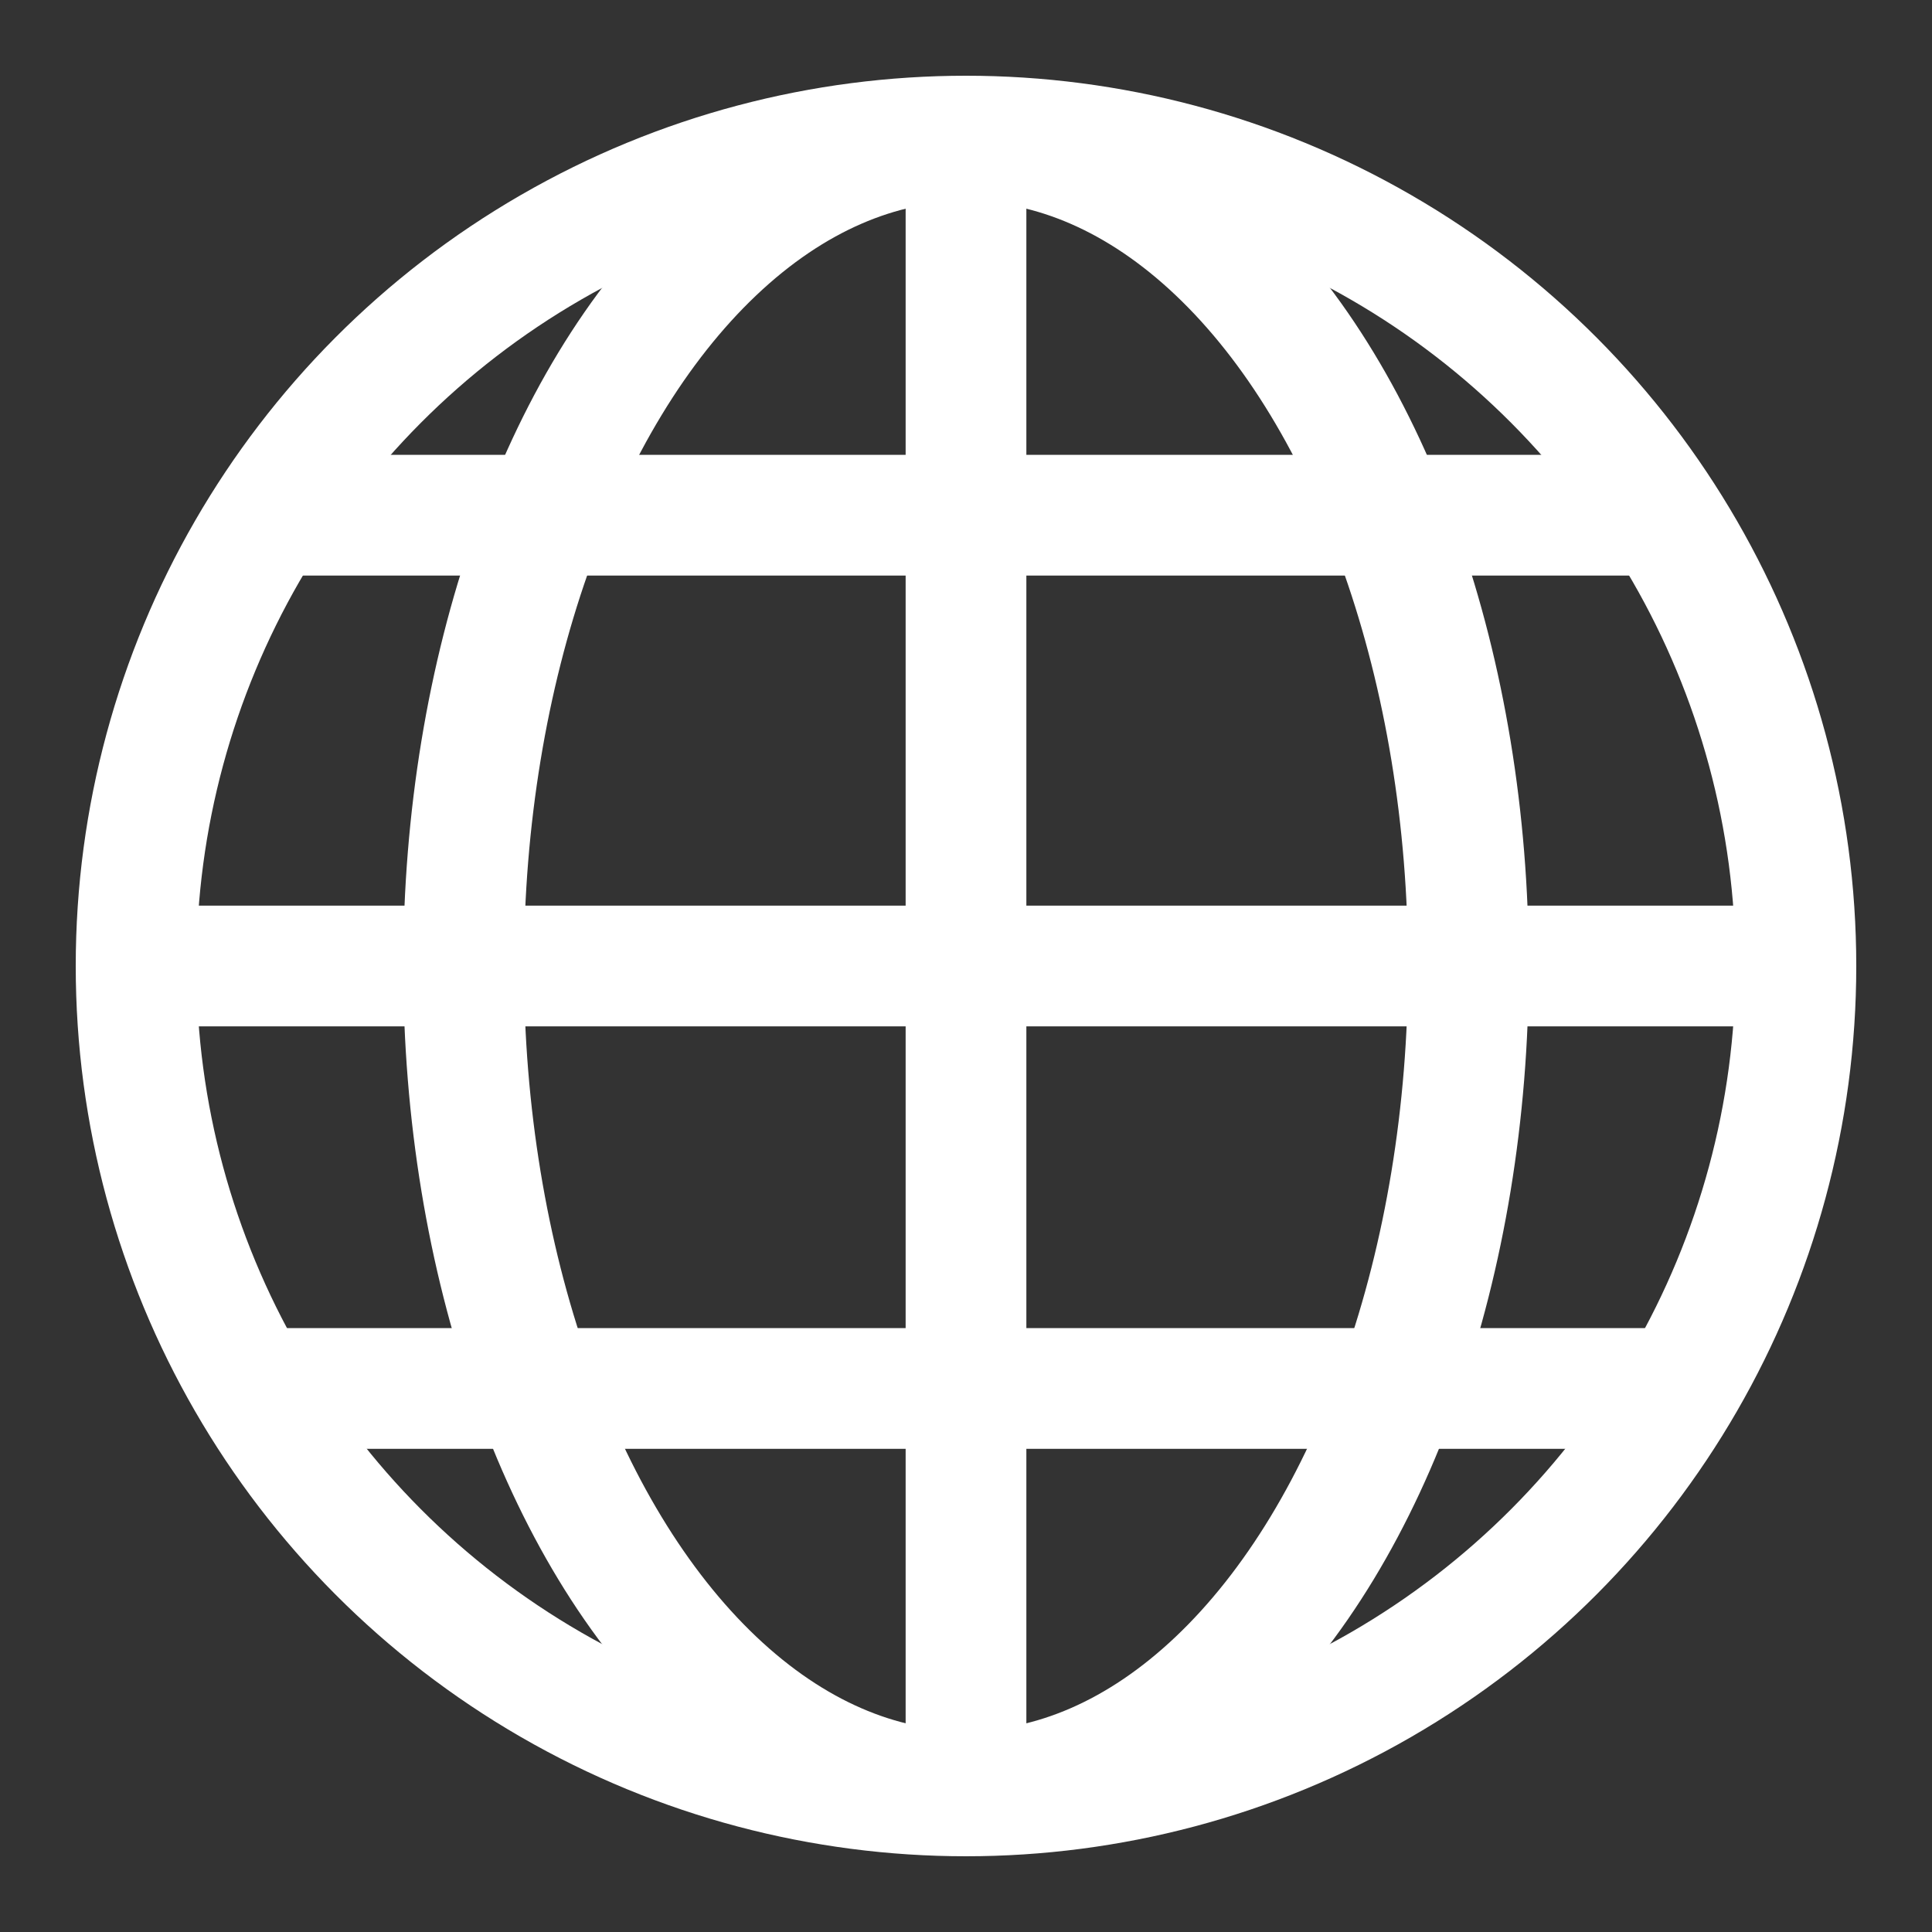
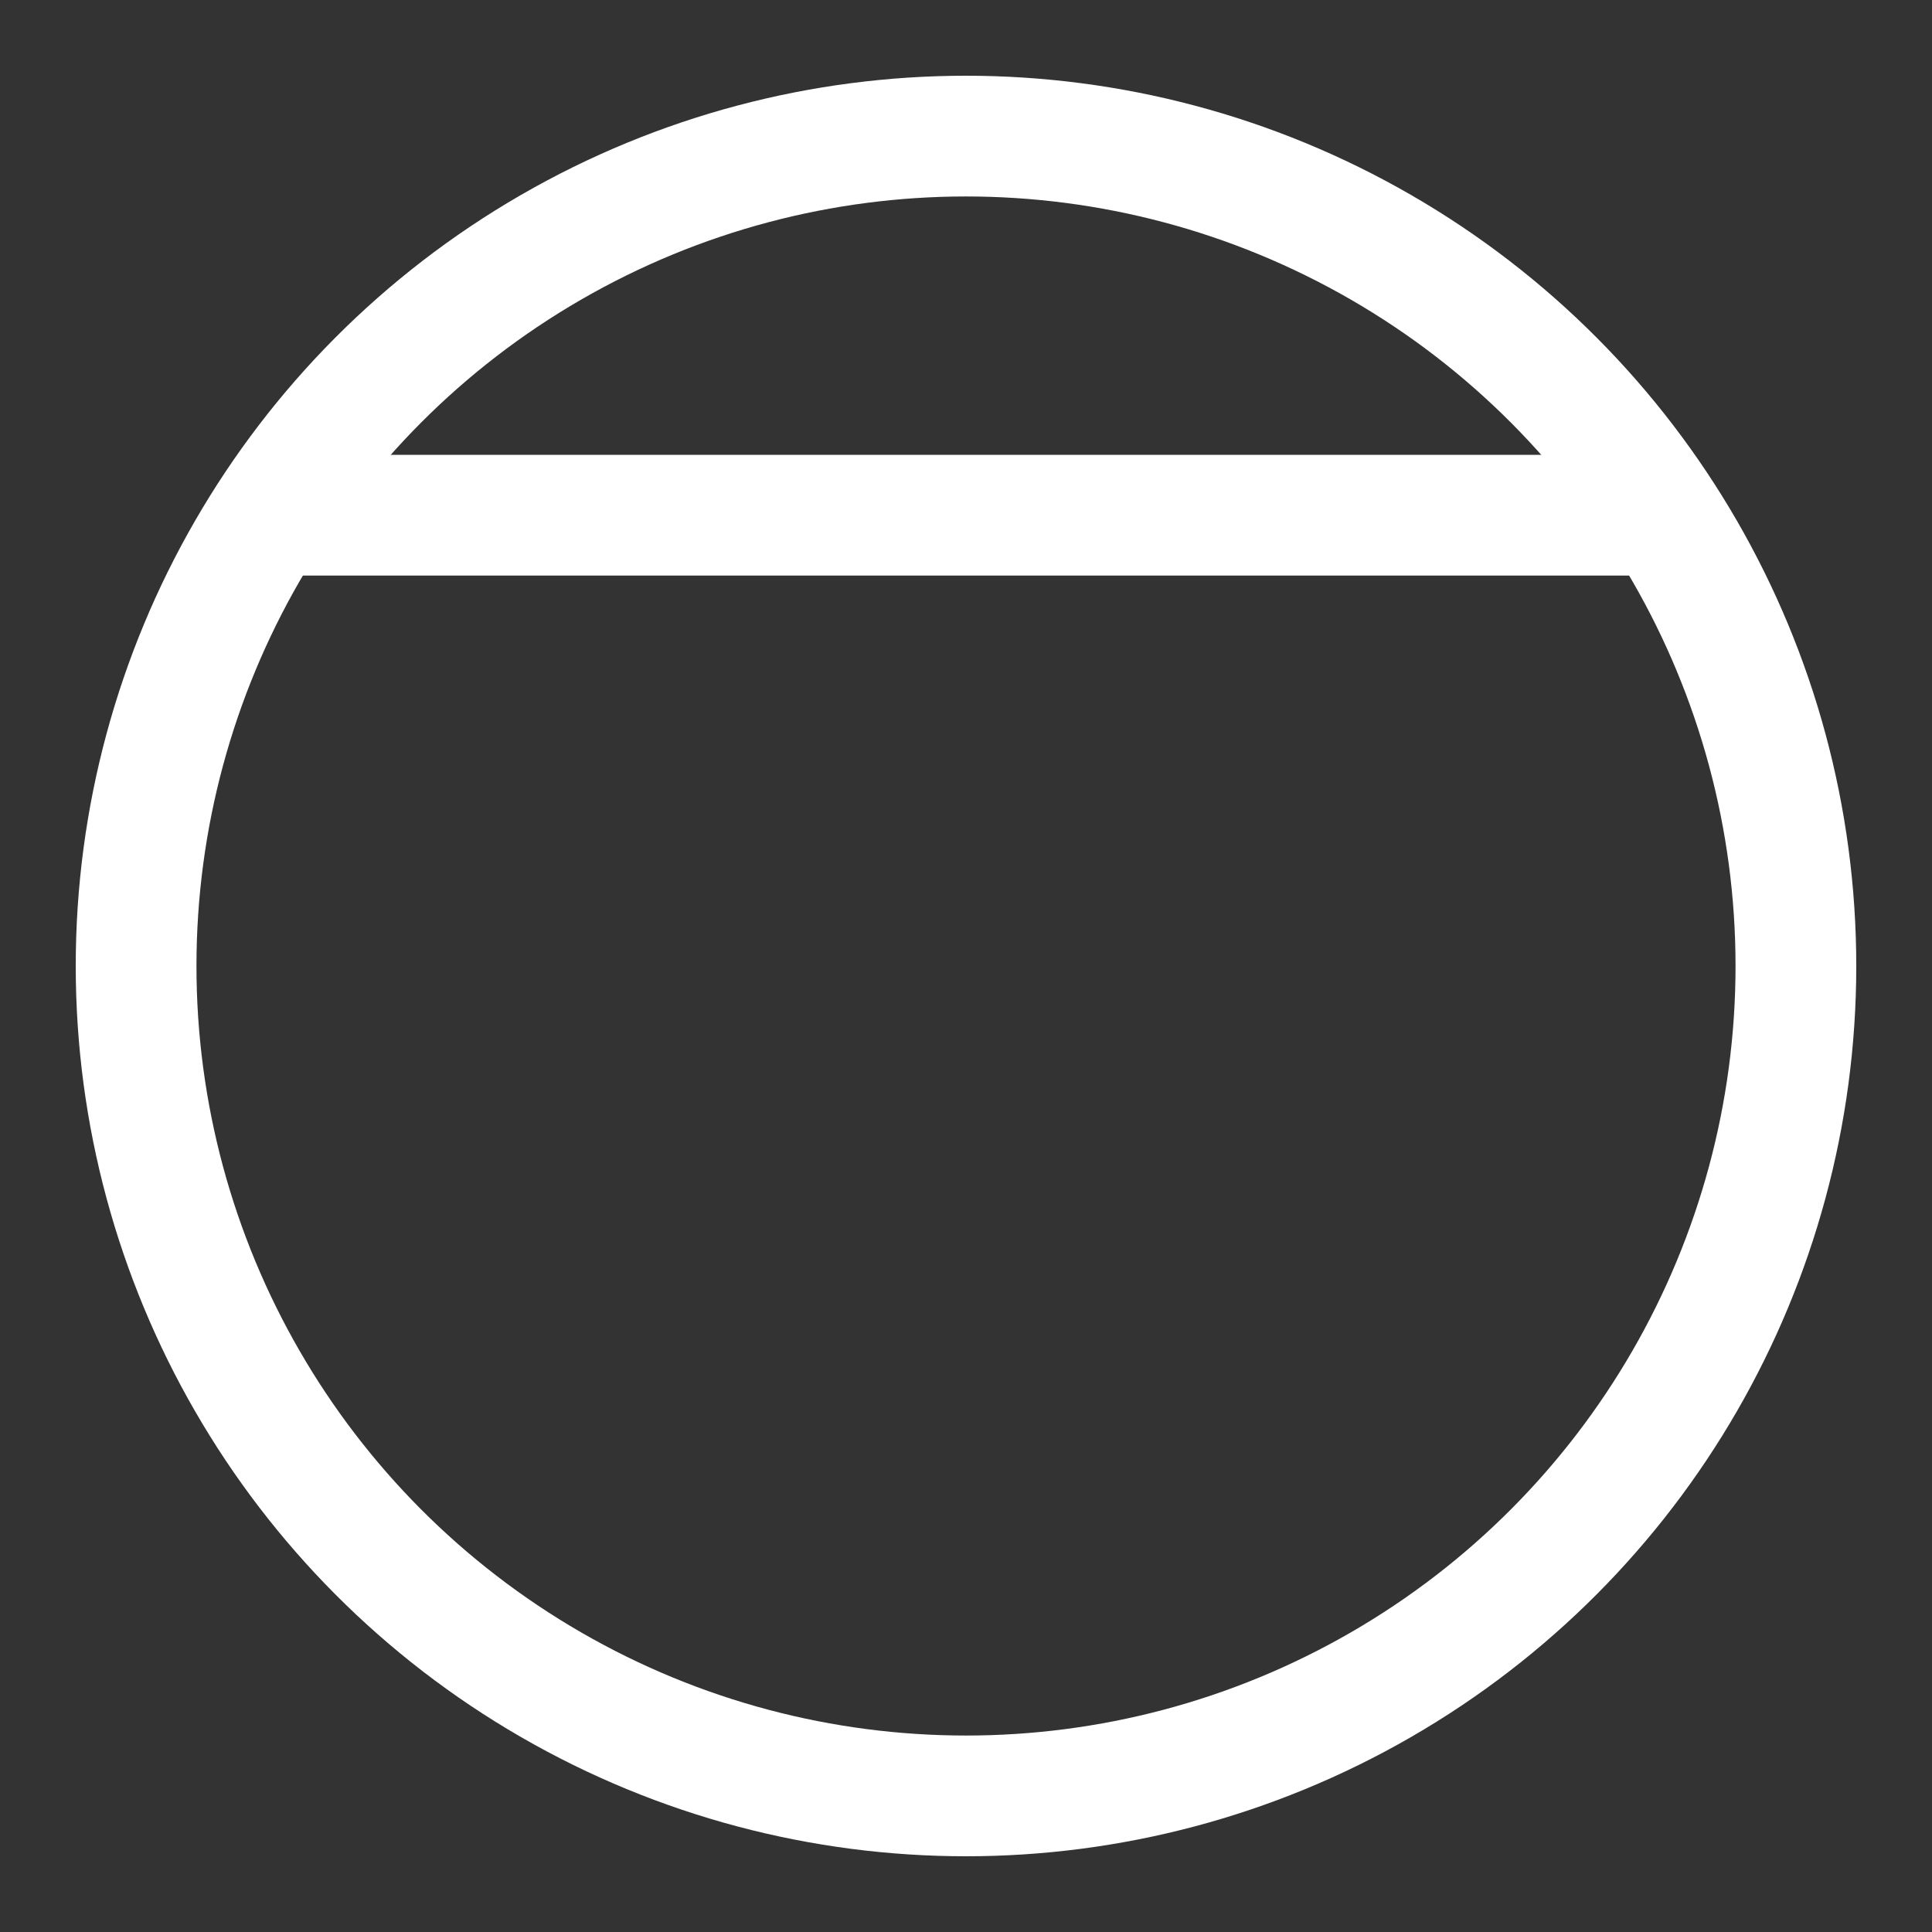
<svg xmlns="http://www.w3.org/2000/svg" id="svg4355" viewBox="0 0 22.5 22.5" height="24" width="24" version="1.1">
  <rect x="0" y="0" width="22.5" height="22.5" fill="#333333" stroke="none" />
  <g id="layer2" transform="translate(0,-105.5)" stroke="#fff" fill="none">
-     <path id="path3519" d="m11.25 106.91v19.688" stroke-width="1.406" />
    <circle id="path3523" style="color-rendering:auto;color:#FFFFFF;isolation:auto;mix-blend-mode:normal;shape-rendering:auto;solid-color:#FFFFFF;image-rendering:auto" cx="11.25" cy="116.75" r="9.665" stroke-width="1.406" />
-     <ellipse id="circle4325" style="color-rendering:auto;color:#FFFFFF;isolation:auto;mix-blend-mode:normal;shape-rendering:auto;solid-color:#FFFFFF;image-rendering:auto" rx="5.851" ry="9.609" cy="116.75" cx="11.25" stroke-width="1.406" />
    <path id="path4329" d="m3.047 111.5h16.406" stroke-width="1.406" />
-     <path id="path5168" d="m3.047 121.67h16.406" stroke-width="1.406" />
-     <path id="path5170" d="m1.406 116.75h19.687" stroke-width="1.406" />
  </g>
</svg>